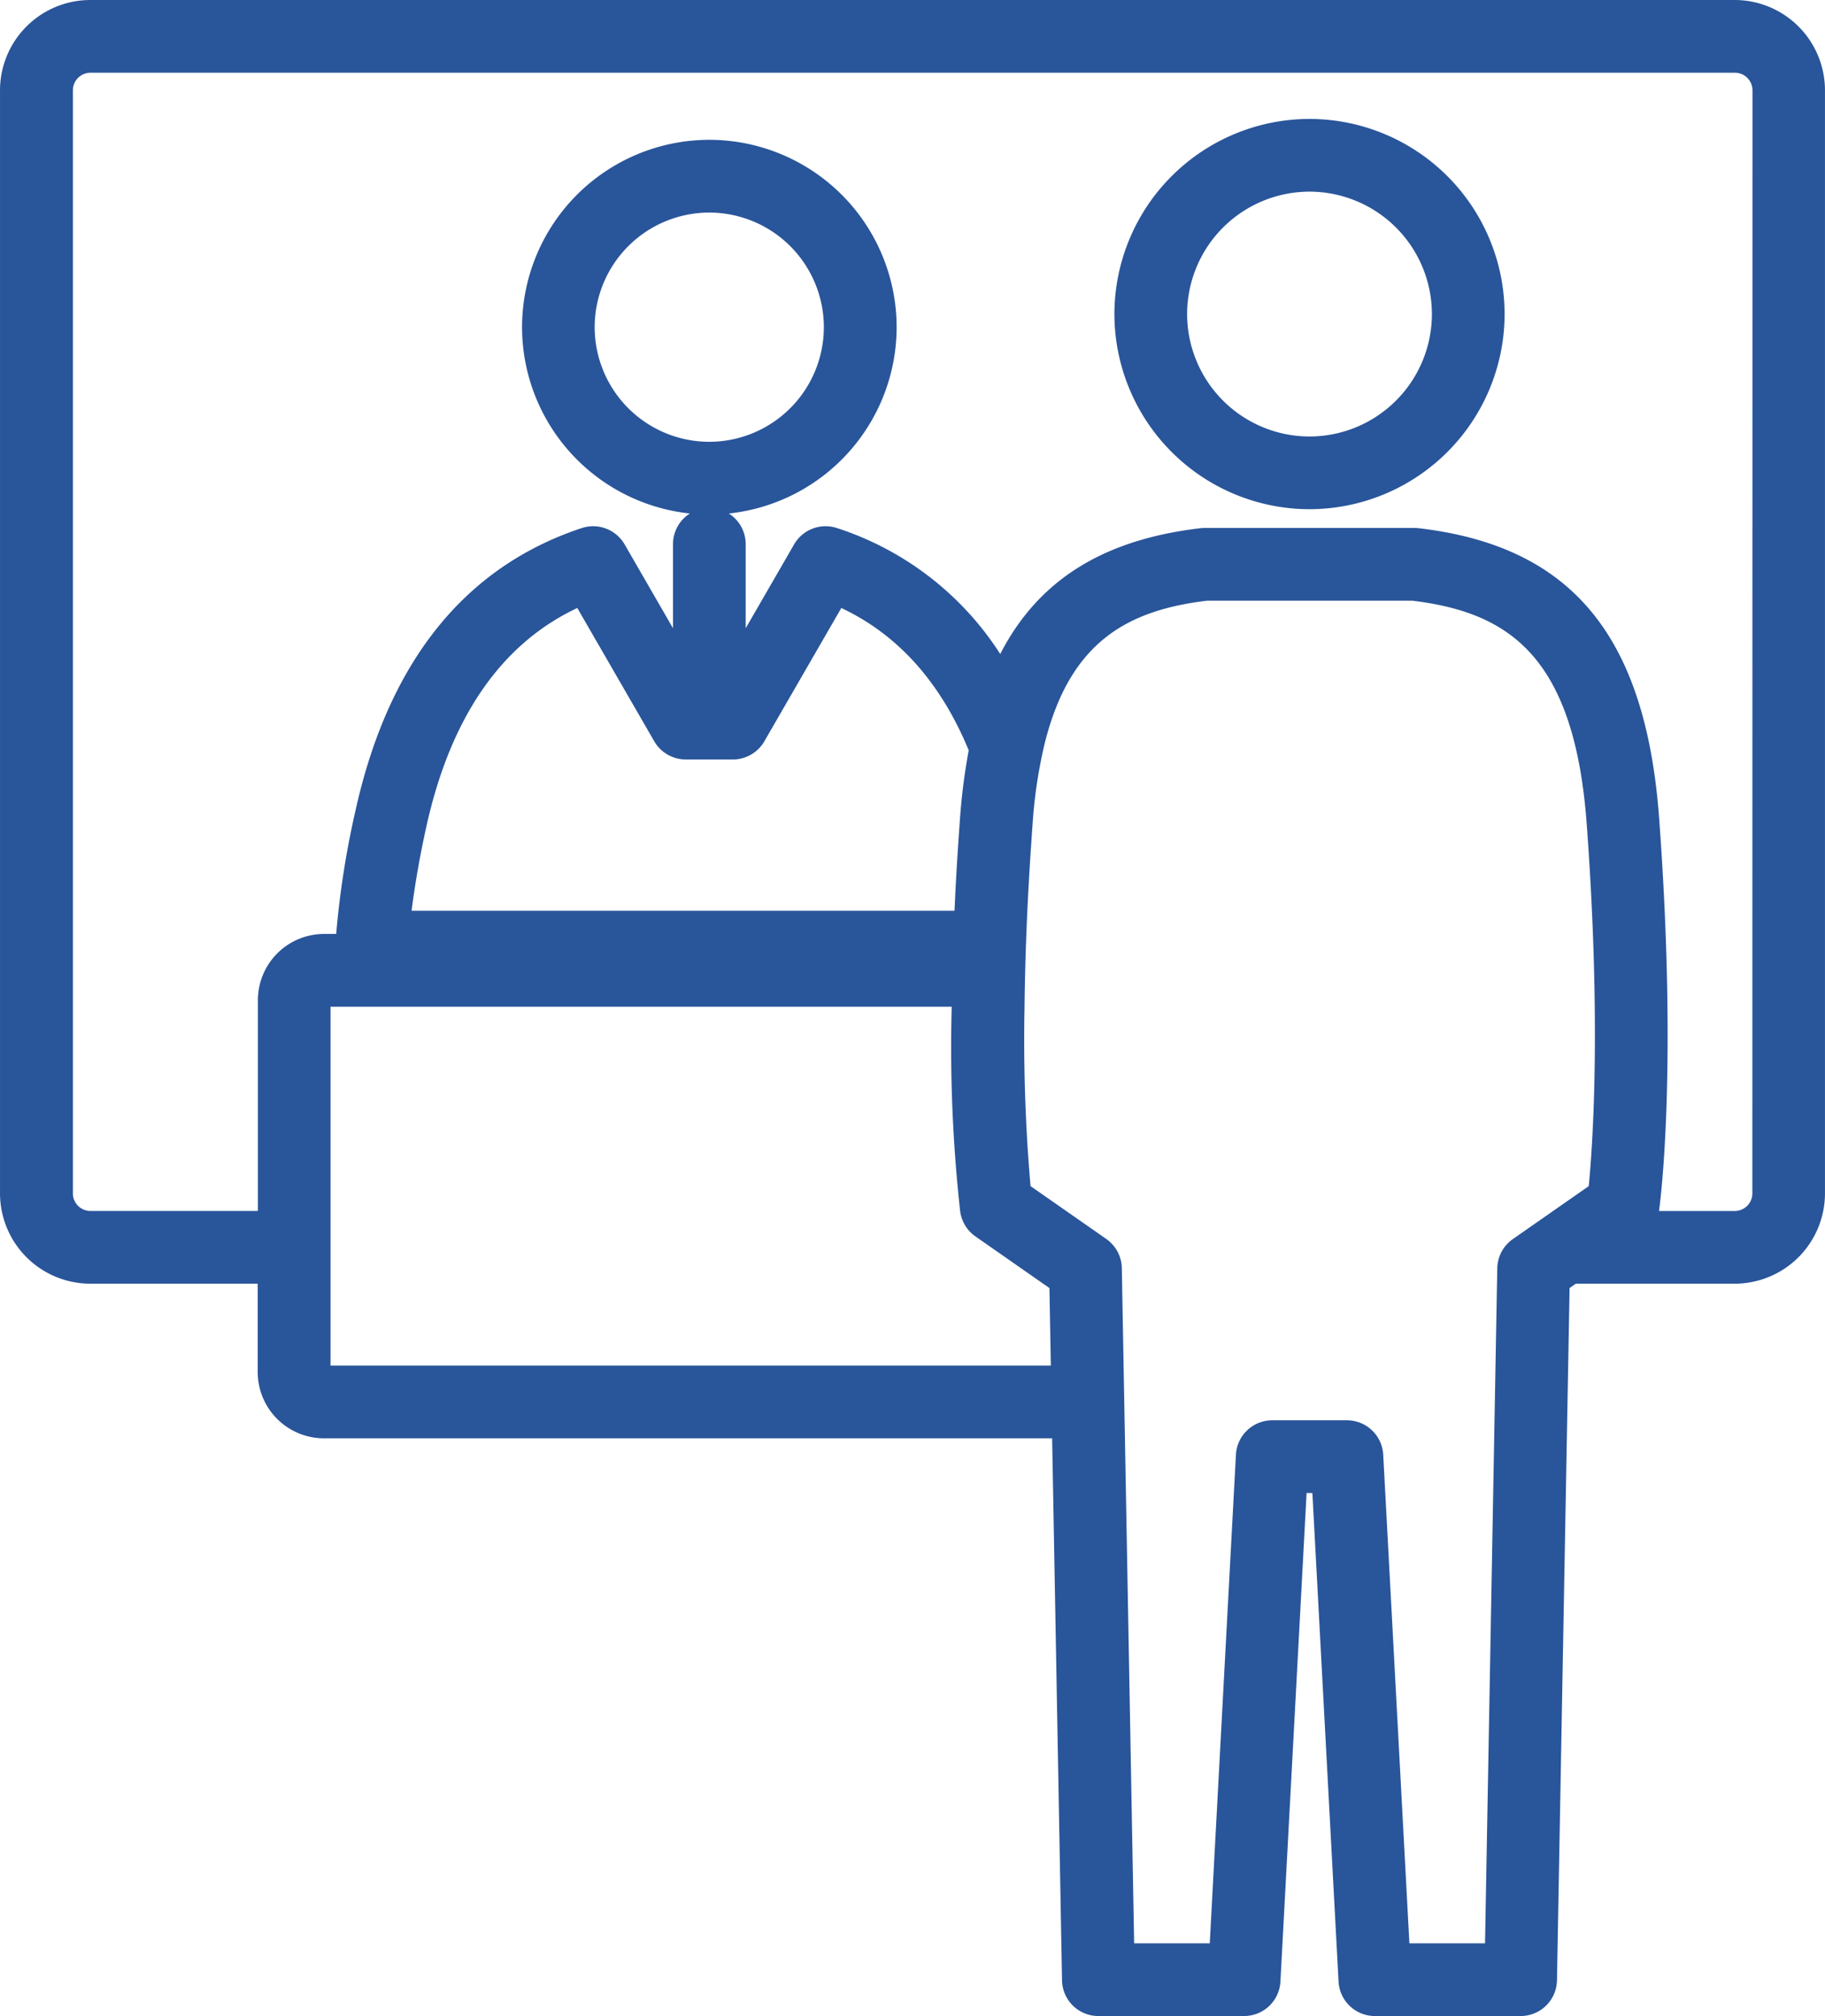
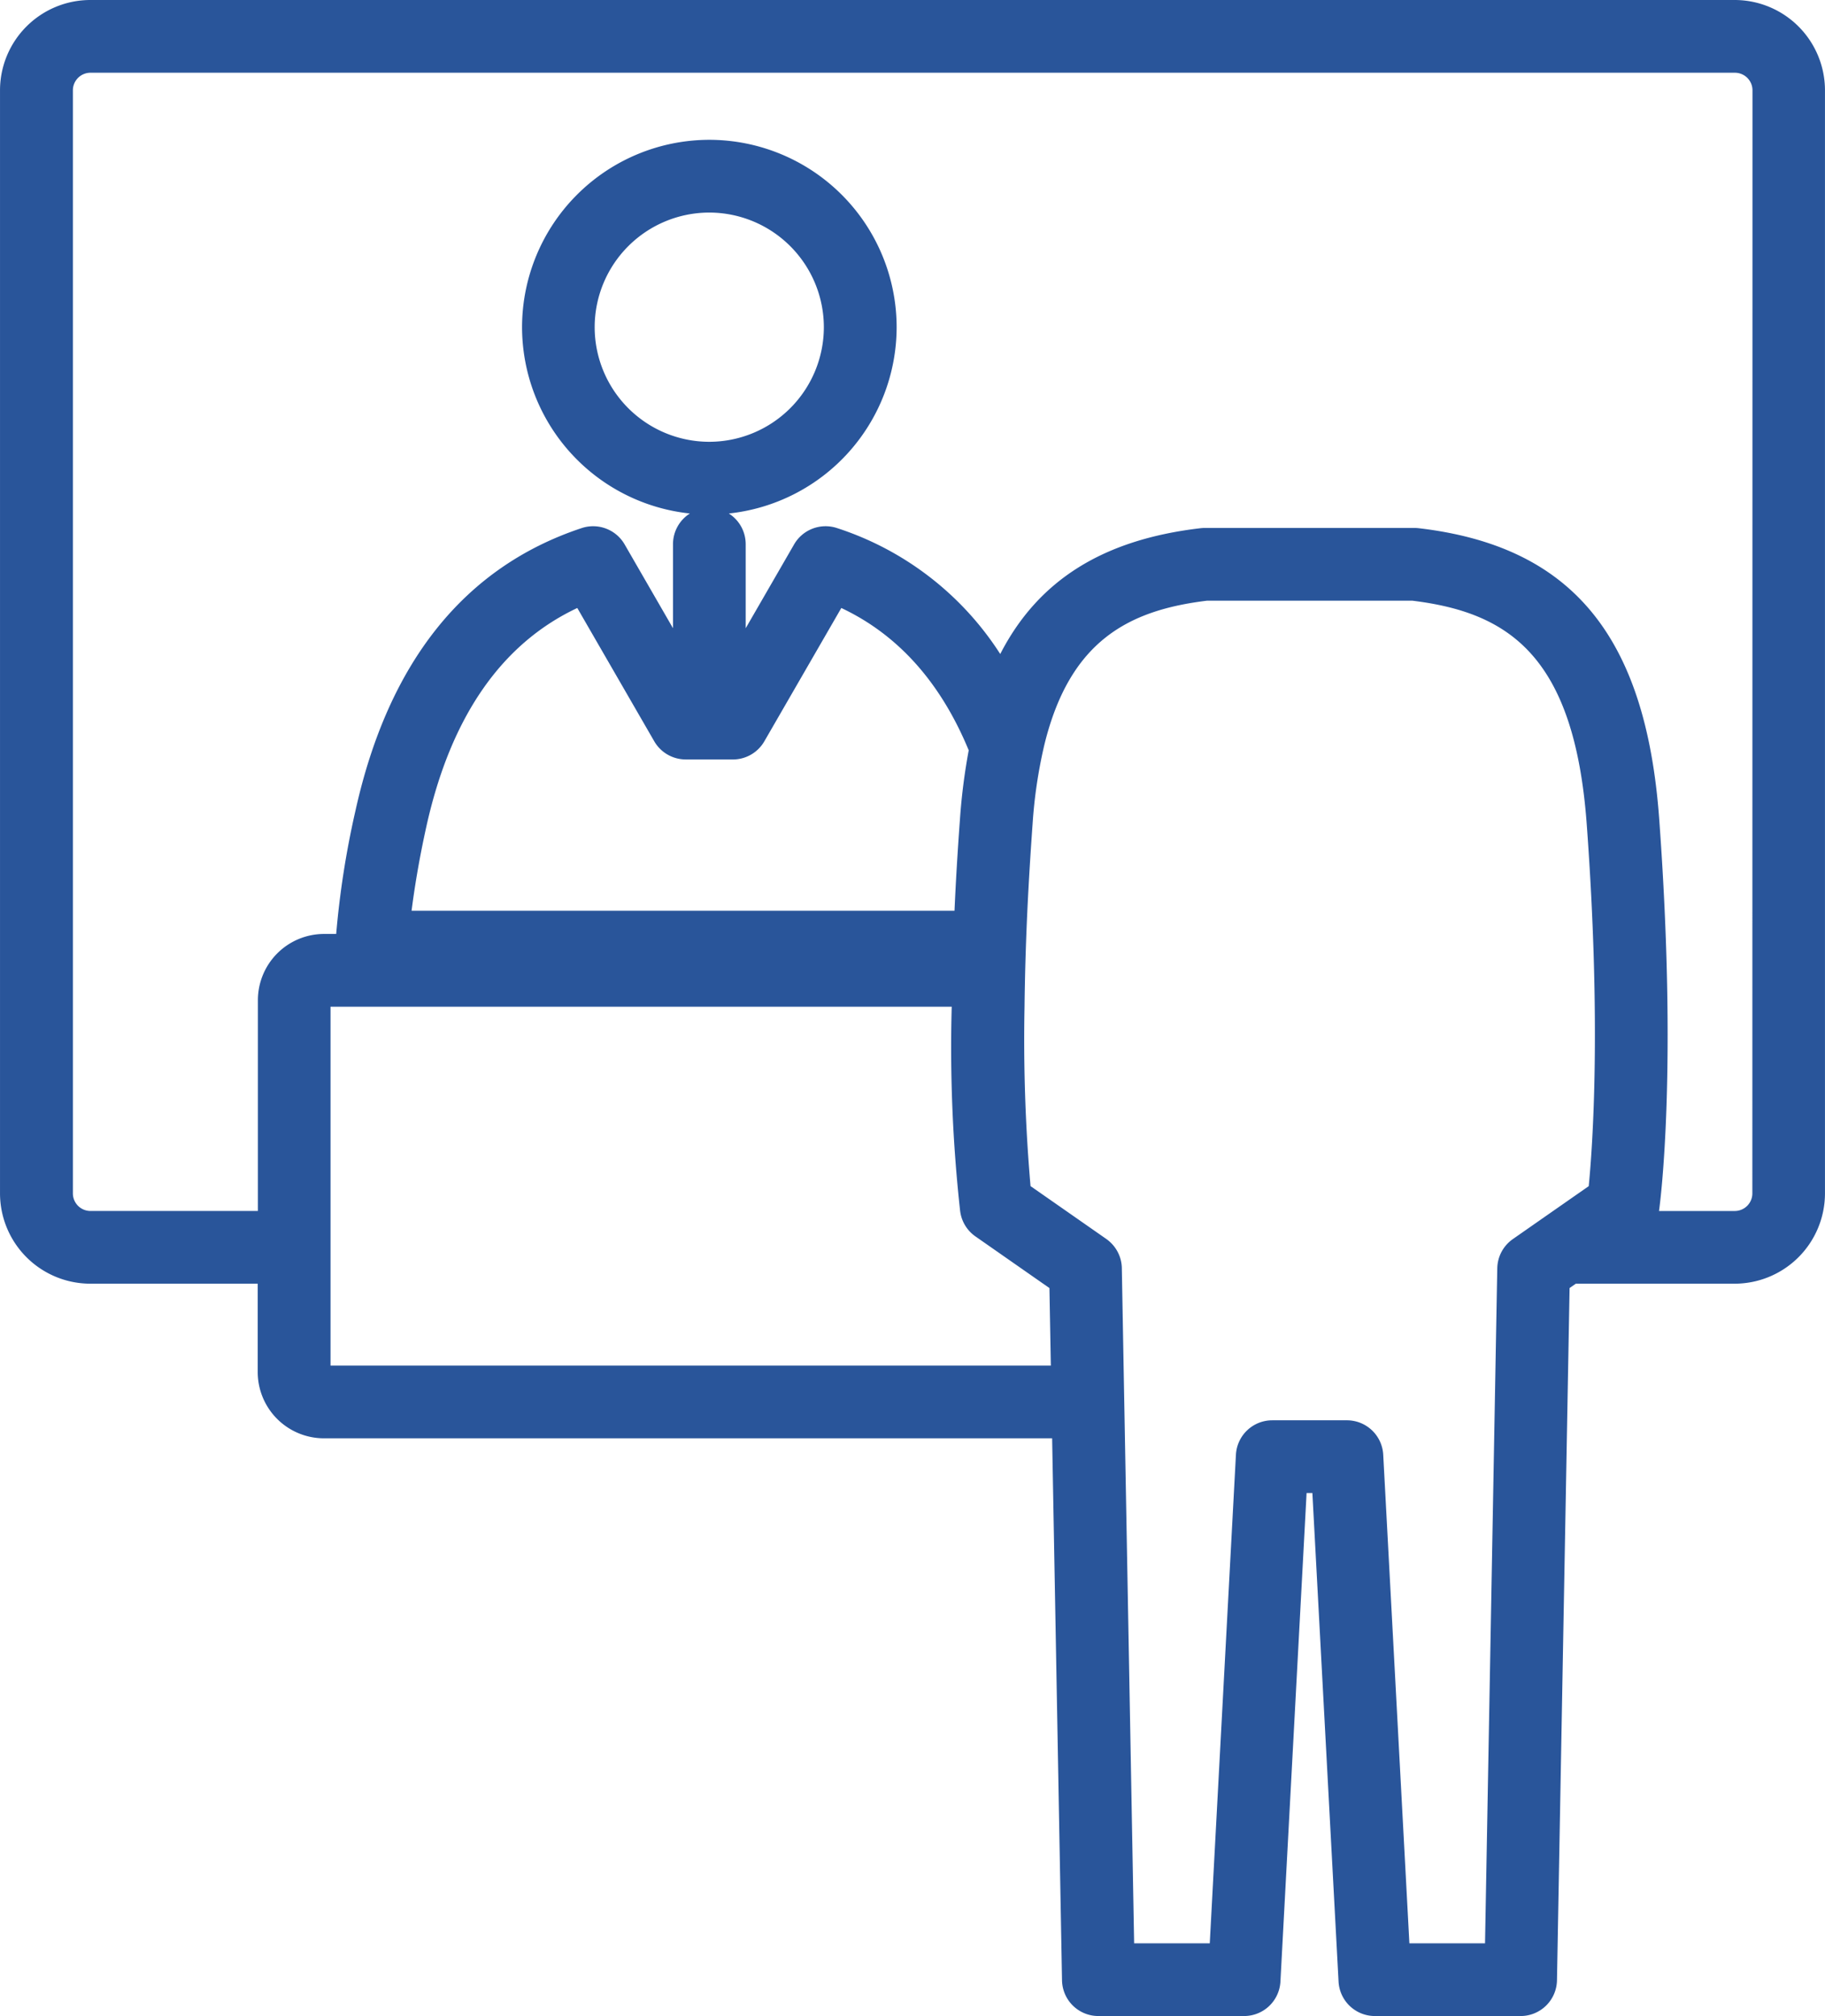
<svg xmlns="http://www.w3.org/2000/svg" width="137.333" height="151.674" viewBox="0 0 137.333 151.674">
  <g id="グループ_48533" data-name="グループ 48533" transform="translate(0 -0.001)">
    <path id="パス_24504" data-name="パス 24504" d="M1607.246-1214.854H1483.5a6.8,6.8,0,0,0-6.793,6.794v82.989a6.8,6.8,0,0,0,6.793,6.793h12.6v6.653a4.986,4.986,0,0,0,4.98,4.98h54.8l.744,40.779a2.735,2.735,0,0,0,2.735,2.685h10.969a2.736,2.736,0,0,0,2.731-2.589l1.969-36.76h.436l1.97,36.76a2.735,2.735,0,0,0,2.731,2.589h10.969a2.736,2.736,0,0,0,2.736-2.685l.949-52.086.469-.326h11.956a6.8,6.8,0,0,0,6.793-6.793v-82.989A6.8,6.8,0,0,0,1607.246-1214.854Zm-77.168,33.238a8.633,8.633,0,0,1-8.623-8.623,8.633,8.633,0,0,1,8.623-8.623,8.633,8.633,0,0,1,8.624,8.623A8.633,8.633,0,0,1,1530.078-1181.616Zm59.3,62.169-.022,1.169-.9,49.627h-5.692l-1.969-36.76a2.735,2.735,0,0,0-2.732-2.589h-5.621a2.735,2.735,0,0,0-2.731,2.589l-1.969,36.76h-5.691l-.694-38.045-.051-2.784-.16-8.8-.021-1.169a2.734,2.734,0,0,0-.937-2.009,2.715,2.715,0,0,0-.233-.185l-3.023-2.109-2.677-1.867a127.247,127.247,0,0,1-.452-13.5q.009-.848.028-1.745.01-.488.022-.99.022-.852.052-1.745c.011-.326.023-.657.036-.99q.129-3.374.4-7.3c.022-.317.043-.634.067-.956a36.38,36.38,0,0,1,.89-5.988c1.911-7.8,6.321-10.107,12.227-10.828h15.468c7.206.88,12.187,4.113,13.116,16.816,1.1,14.971.45,24.163.15,27.23l-2.678,1.867-3.023,2.109A2.735,2.735,0,0,0,1589.378-1119.447Zm-87.8,7.331v-27h46.745a112.367,112.367,0,0,0,.634,15.371l.009.058a2.735,2.735,0,0,0,1.143,1.853l5.1,3.559.468.326.106,5.836Zm26.729-45.6h3.548a2.735,2.735,0,0,0,2.369-1.368l5.792-10.029c4.269,2.01,7.476,5.6,9.587,10.708a45.594,45.594,0,0,0-.658,5.16q-.27,3.687-.412,6.911h-40.856c.2-1.564.534-3.724,1.114-6.34,1.823-8.229,5.638-13.747,11.357-16.439l5.791,10.029A2.737,2.737,0,0,0,1528.3-1157.718Zm80.265,32.647a1.324,1.324,0,0,1-1.323,1.322h-5.7c.124-.9,1.385-10.742.013-29.5-1.009-13.779-6.589-20.523-18.093-21.868a2.7,2.7,0,0,0-.317-.019h-15.793a2.7,2.7,0,0,0-.318.019c-7.283.852-12.189,3.871-15.066,9.465a23.03,23.03,0,0,0-12.283-9.475,2.736,2.736,0,0,0-3.23,1.229l-3.642,6.307v-6.326a2.731,2.731,0,0,0-1.27-2.307,14.114,14.114,0,0,0,12.629-14.018,14.11,14.11,0,0,0-14.094-14.095,14.11,14.11,0,0,0-14.094,14.095,14.114,14.114,0,0,0,12.629,14.018,2.731,2.731,0,0,0-1.27,2.307v6.325l-3.64-6.306a2.737,2.737,0,0,0-3.23-1.229c-8.819,2.923-14.547,10.078-17.026,21.266a67.08,67.08,0,0,0-1.449,9.269h-.912a4.985,4.985,0,0,0-4.98,4.98v15.862h-12.6a1.324,1.324,0,0,1-1.322-1.322v-82.989a1.324,1.324,0,0,1,1.322-1.323h123.746a1.324,1.324,0,0,1,1.323,1.323Z" transform="translate(-1476.706 1214.855)" fill="#29559a" />
-     <path id="パス_24505" data-name="パス 24505" d="M1672.453-1195.535a14.7,14.7,0,0,0-14.681,14.681,14.7,14.7,0,0,0,14.681,14.68,14.7,14.7,0,0,0,14.681-14.68A14.7,14.7,0,0,0,1672.453-1195.535Zm0,23.891a9.221,9.221,0,0,1-9.21-9.21,9.221,9.221,0,0,1,9.21-9.21,9.22,9.22,0,0,1,9.21,9.21A9.221,9.221,0,0,1,1672.453-1171.644Z" transform="translate(-1573.911 1204.484)" fill="#29559a" />
  </g>
</svg>